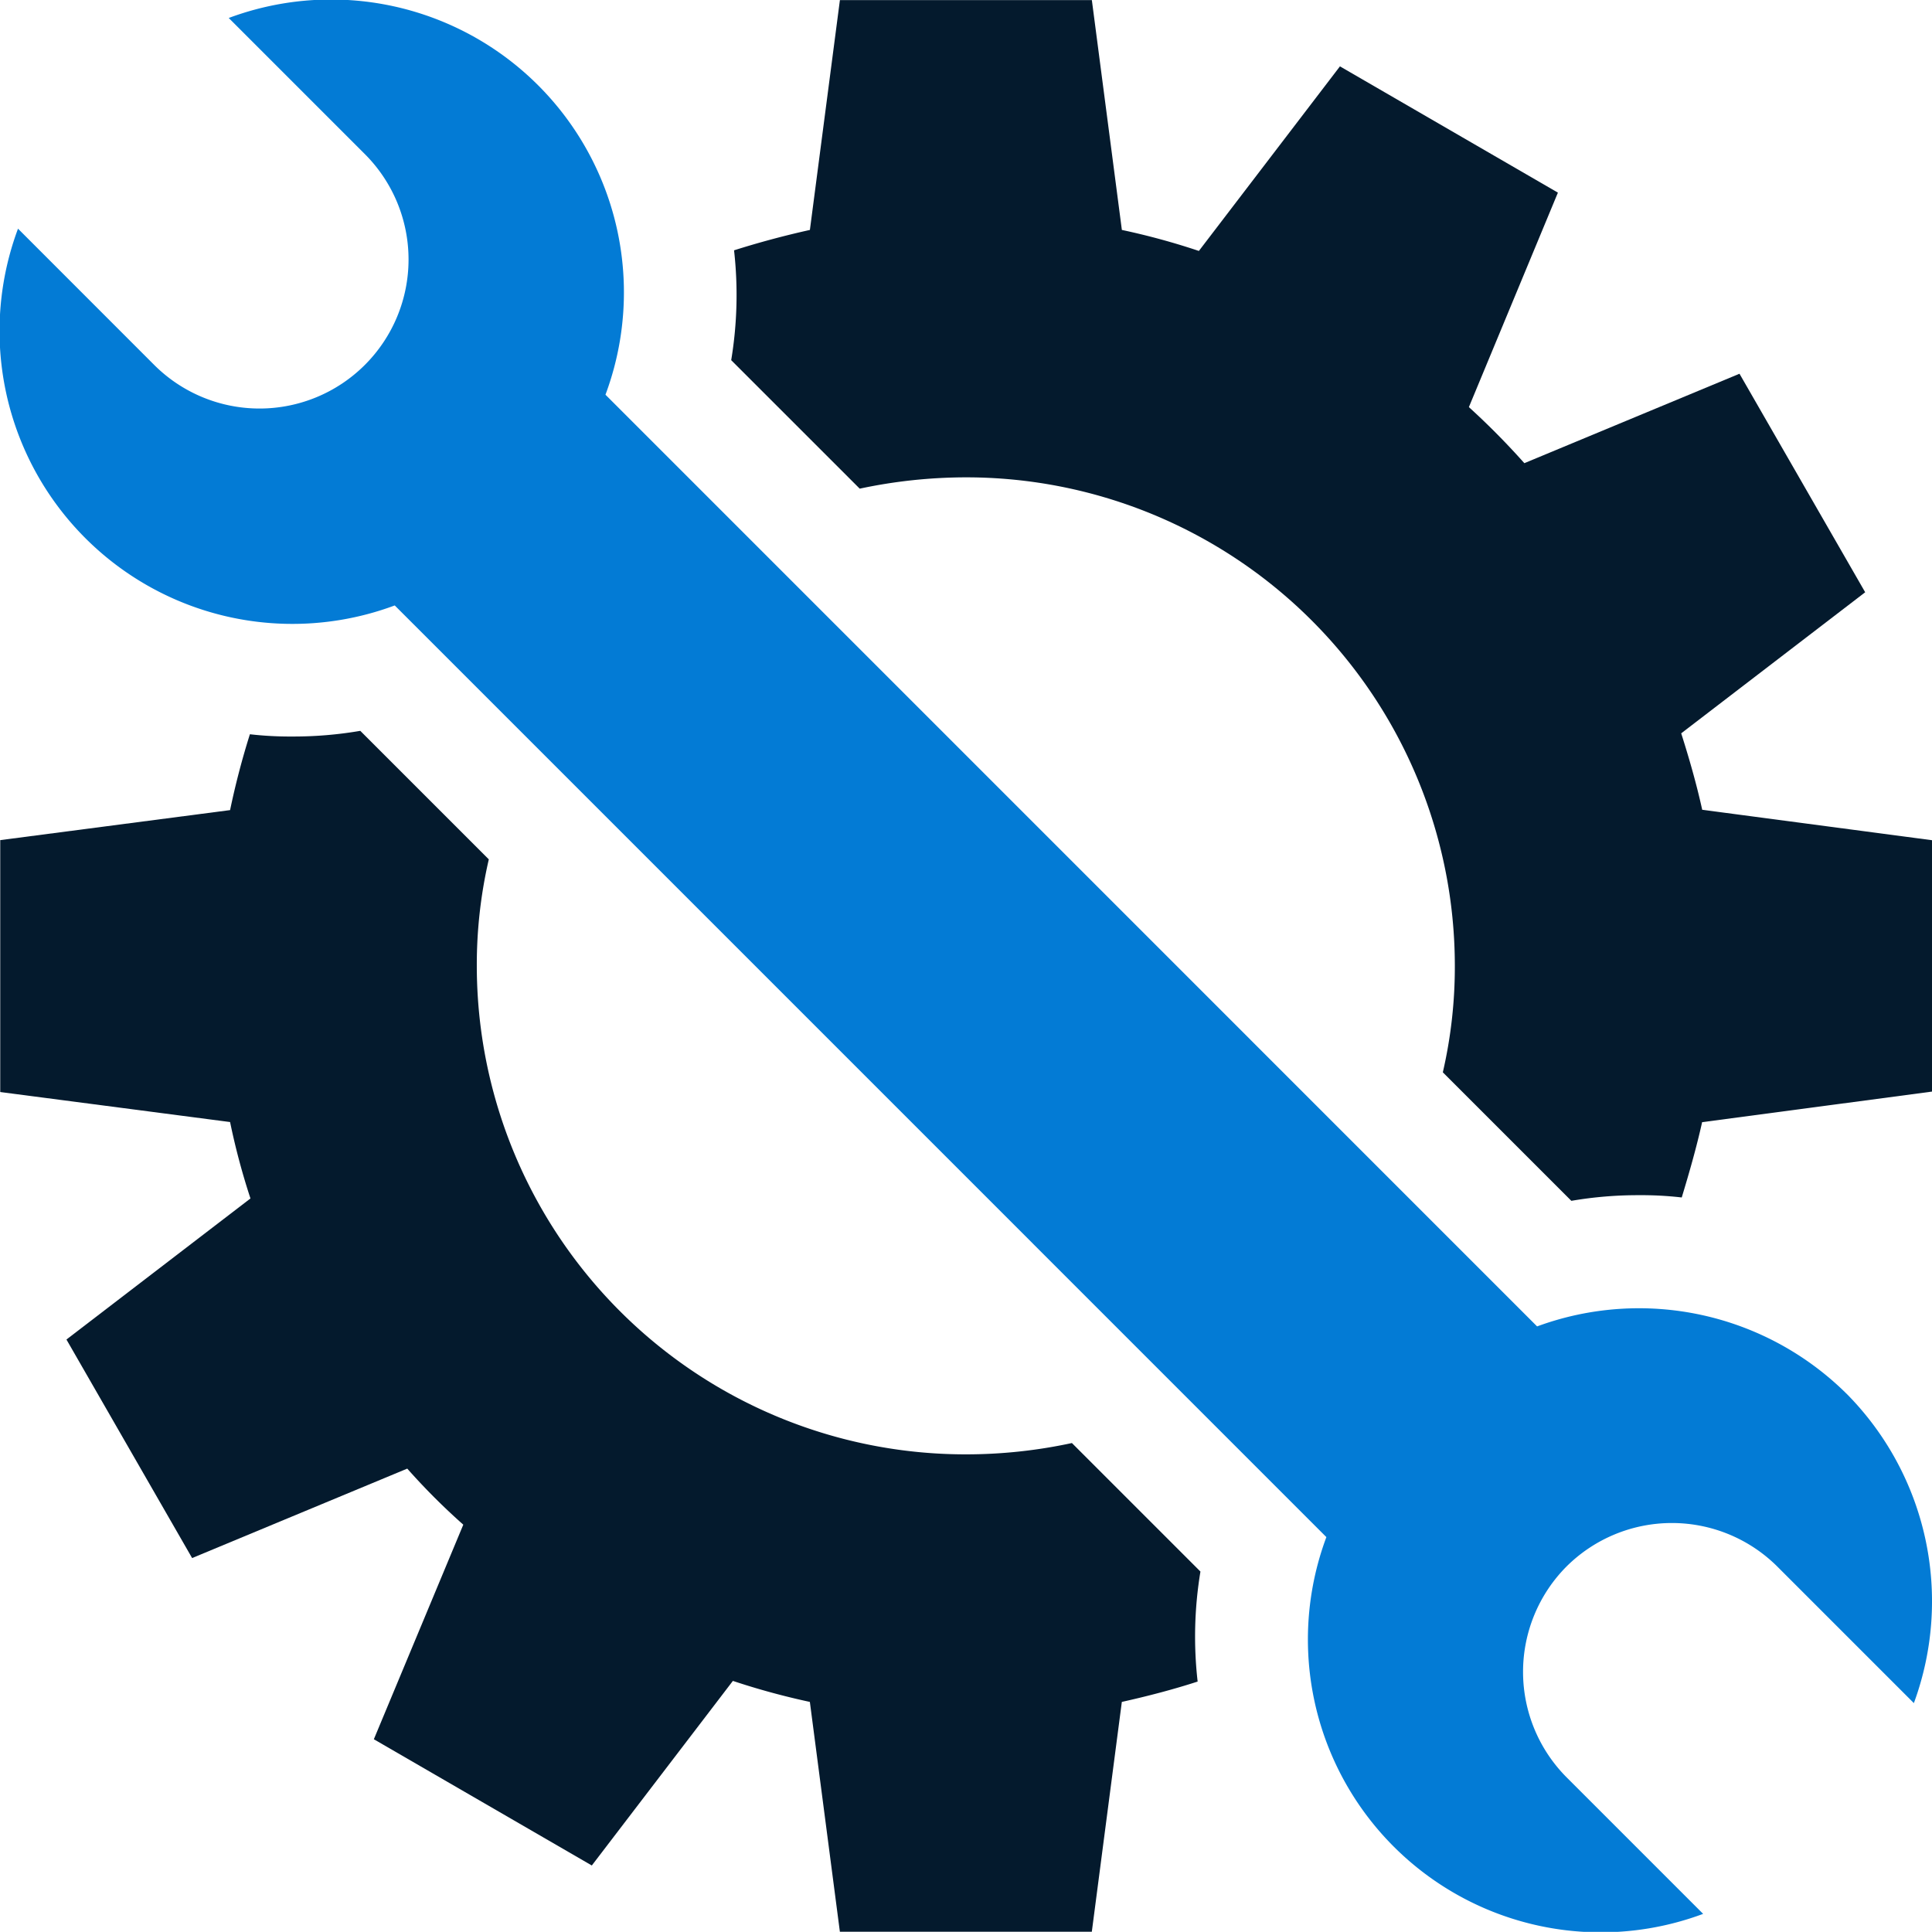
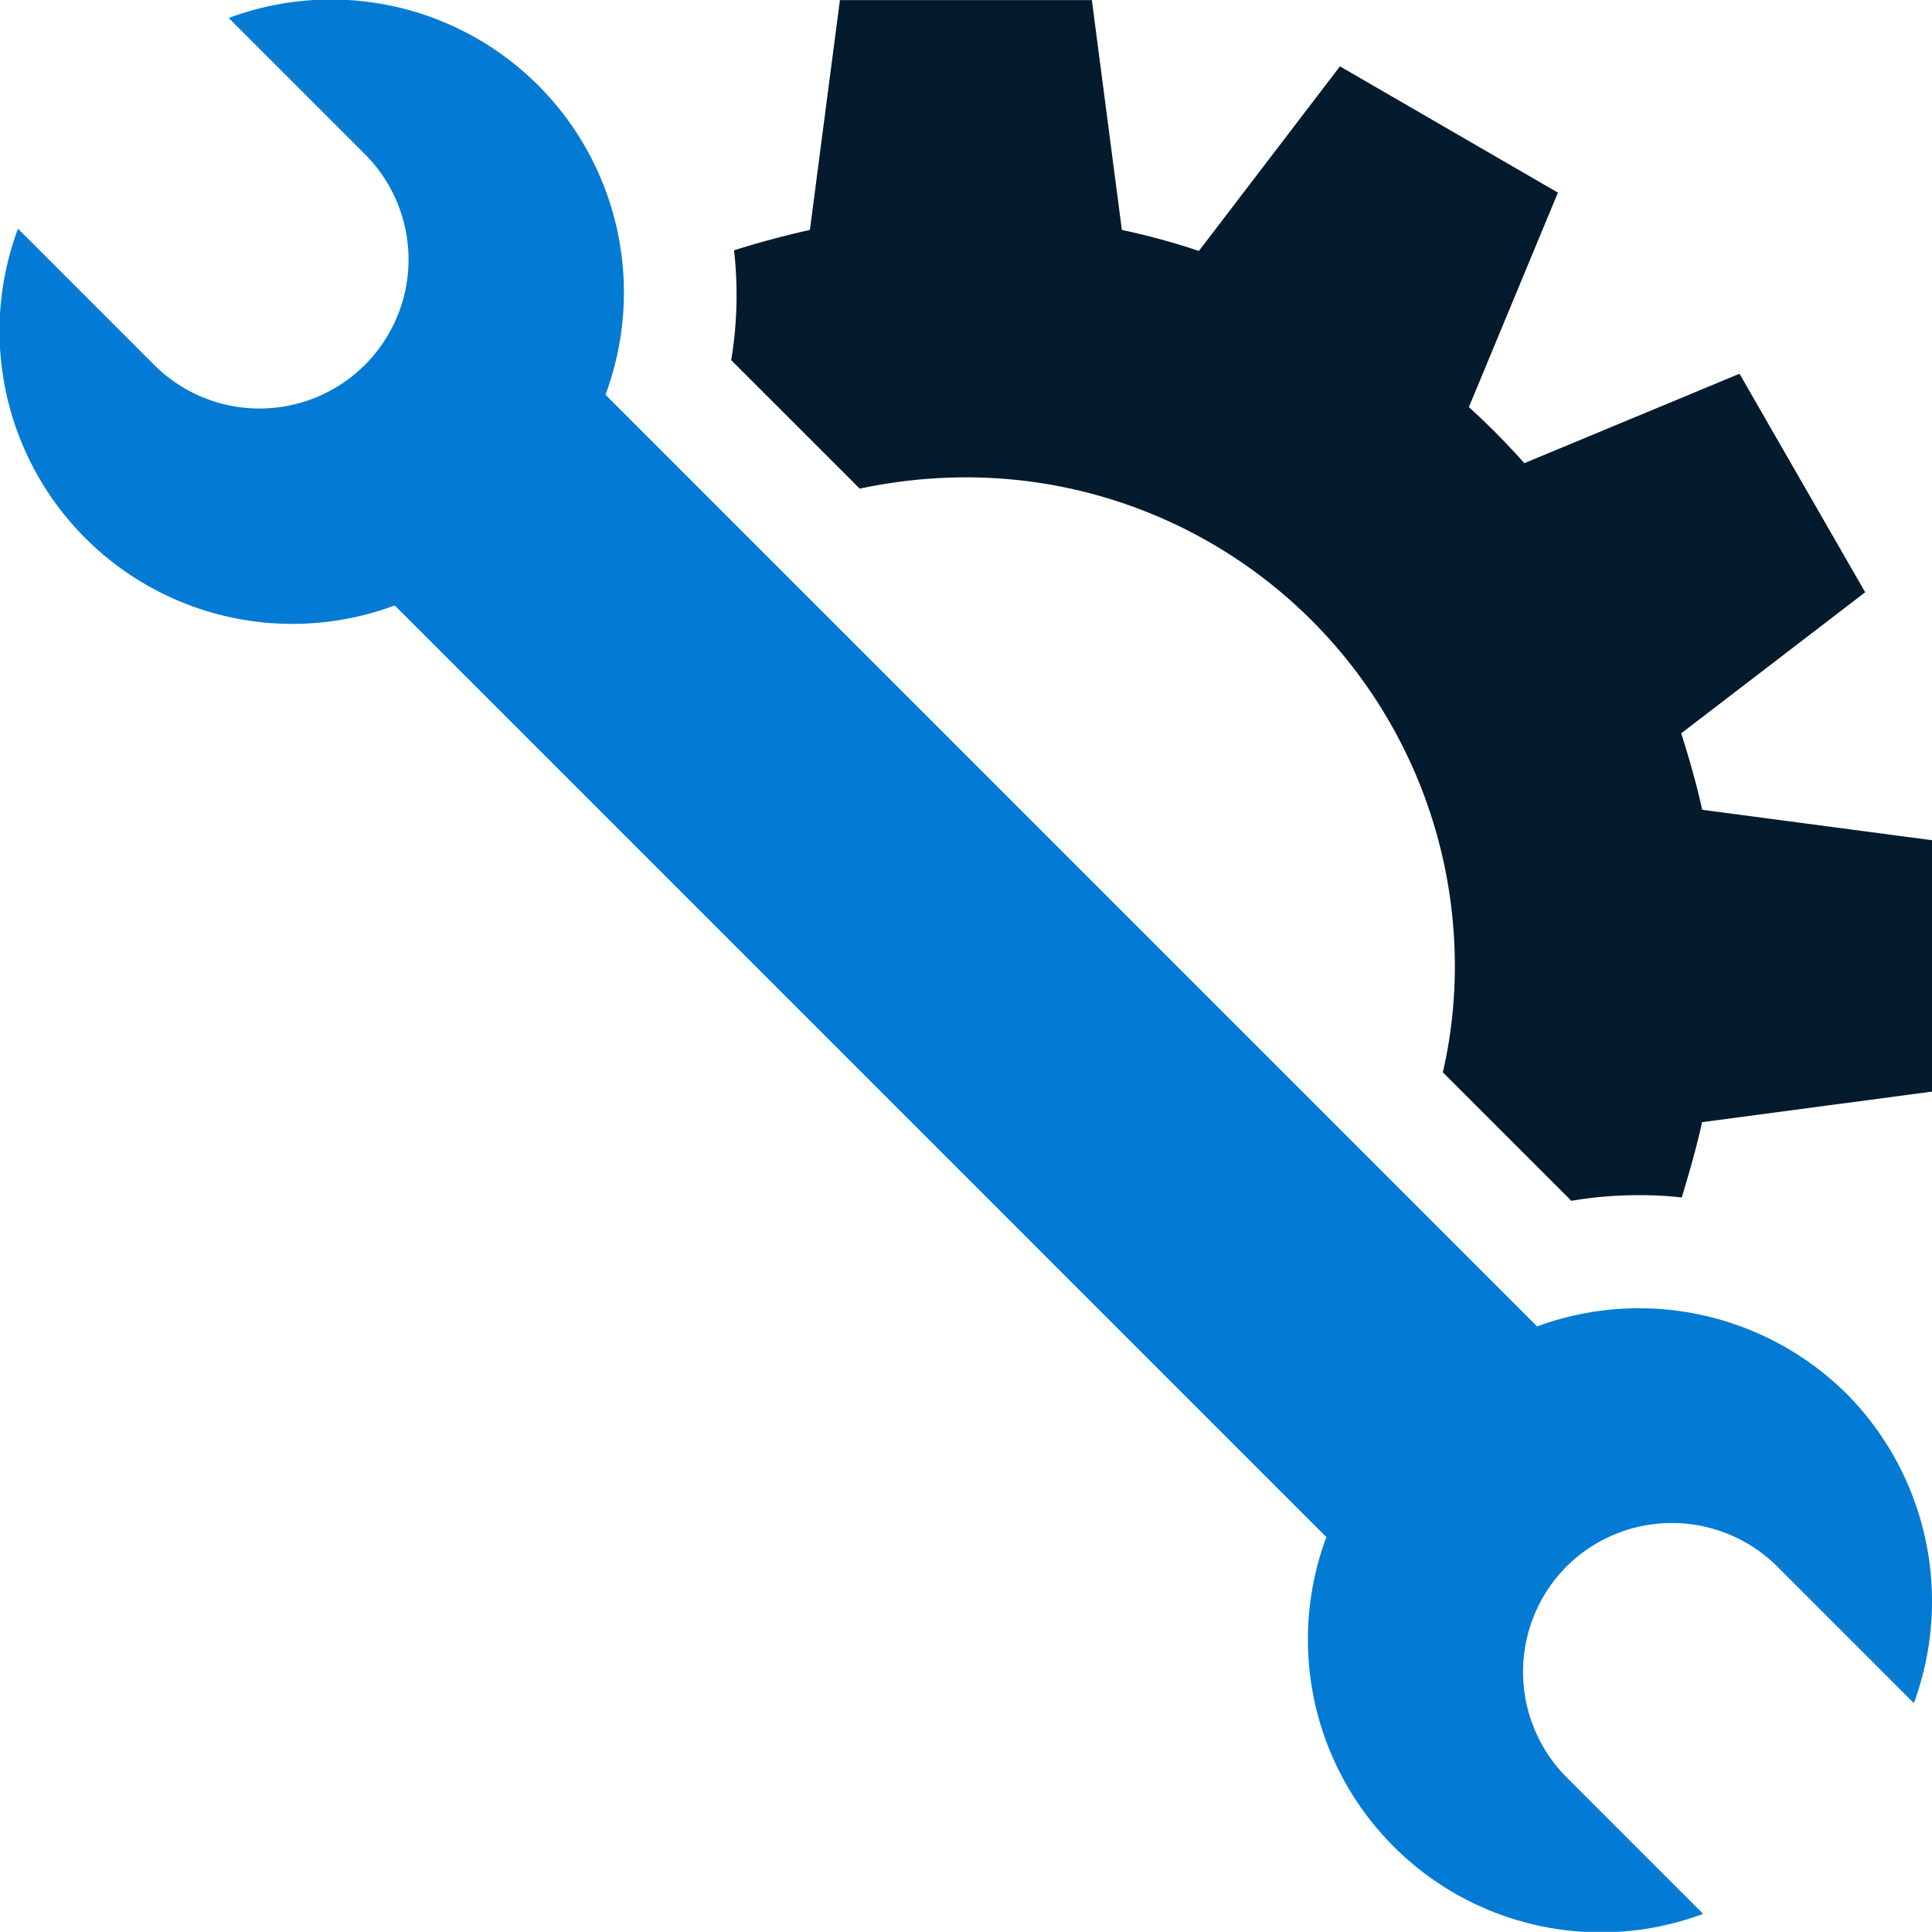
<svg xmlns="http://www.w3.org/2000/svg" width="64.37" height="64.365" viewBox="0 0 64.37 64.365">
  <g transform="translate(-921 -1104.76)">
-     <path d="M39.936,132.152c-.811.264-1.679.49-2.528.679l-1,7.658H28.014l-1-7.658a24.392,24.392,0,0,1-2.565-.7l-4.7,6.15-7.262-4.206,2.98-7.149a21.8,21.8,0,0,1-1.867-1.868l-7.168,2.98-4.187-7.281,6.131-4.7a22.925,22.925,0,0,1-.679-2.546l-7.658-1v-8.393l7.658-1a26.041,26.041,0,0,1,.66-2.527,11.763,11.763,0,0,0,1.415.075,13.109,13.109,0,0,0,2.263-.189l4.282,4.282a15.579,15.579,0,0,0-.4,3.546,16.285,16.285,0,0,0,16.3,16.278,16.717,16.717,0,0,0,3.528-.377l4.282,4.282a13.249,13.249,0,0,0-.094,3.659" transform="translate(920.969 1028.633)" fill="#041a2d" />
    <path d="M140.52,28v8.375l-7.659,1.019c-.188.848-.434,1.7-.679,2.509a11.515,11.515,0,0,0-1.415-.076,13.106,13.106,0,0,0-2.263.188l-4.282-4.282a15.6,15.6,0,0,0,.4-3.546A16.281,16.281,0,0,0,108.34,15.91a17.023,17.023,0,0,0-3.546.377l-4.282-4.281a13.274,13.274,0,0,0,.095-3.66c.83-.263,1.678-.49,2.527-.679l1-7.658h8.394l1,7.658a23.387,23.387,0,0,1,2.566.7l4.7-6.15,7.262,4.207L125.09,13.57a24.812,24.812,0,0,1,1.848,1.868l7.168-2.98,4.188,7.281-6.13,4.7c.264.83.509,1.679.7,2.547Z" transform="translate(844.85 1104.754)" fill="#041a2d" />
    <path d="M61.523,46.437a9.822,9.822,0,0,0-10.31-2.243L20.173,13.152A9.758,9.758,0,0,0,7.621.6l4.552,4.552a4.965,4.965,0,0,1-7.021,7.022L.6,7.62A9.758,9.758,0,0,0,13.152,20.173L44.192,51.214A9.758,9.758,0,0,0,56.745,63.767l-4.552-4.552a4.98,4.98,0,0,1,0-7.022h0a4.978,4.978,0,0,1,7.021,0l4.552,4.552a9.824,9.824,0,0,0-2.243-10.309" transform="translate(921 1104.759)" fill="#037bd5" />
-     <rect width="64.369" height="64.365" transform="translate(921 1104.76)" fill="none" />
  </g>
</svg>